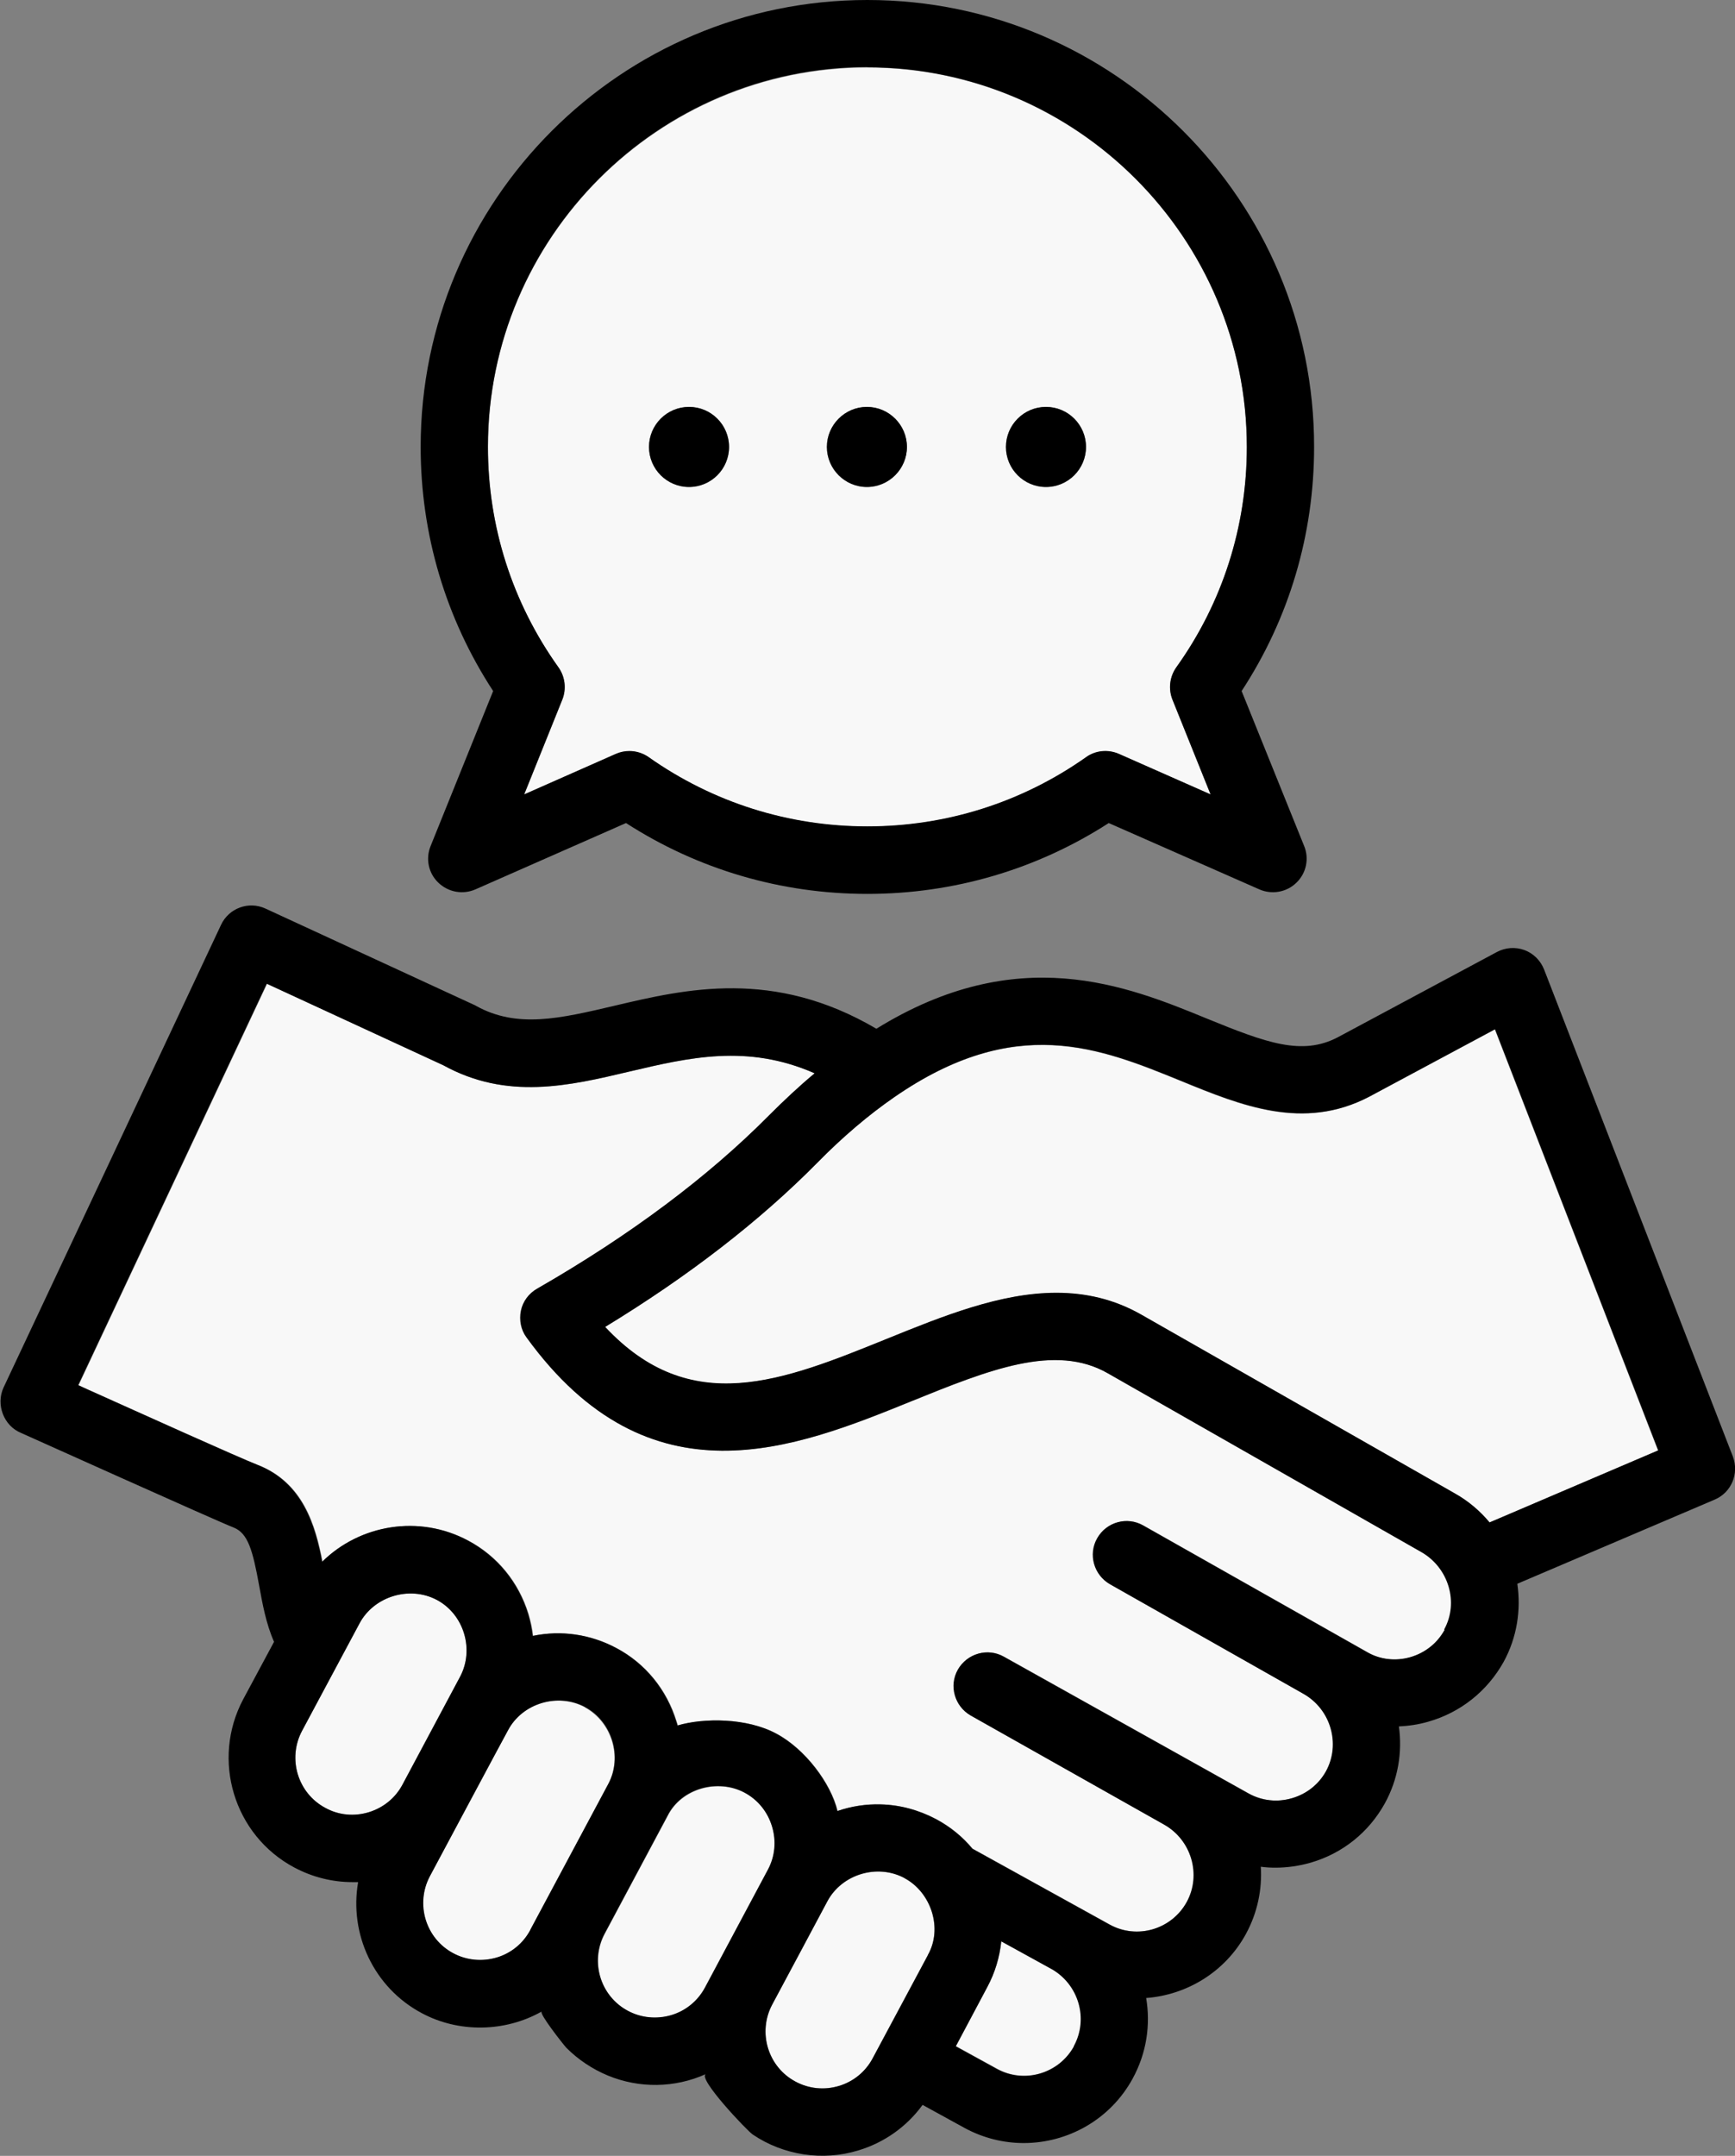
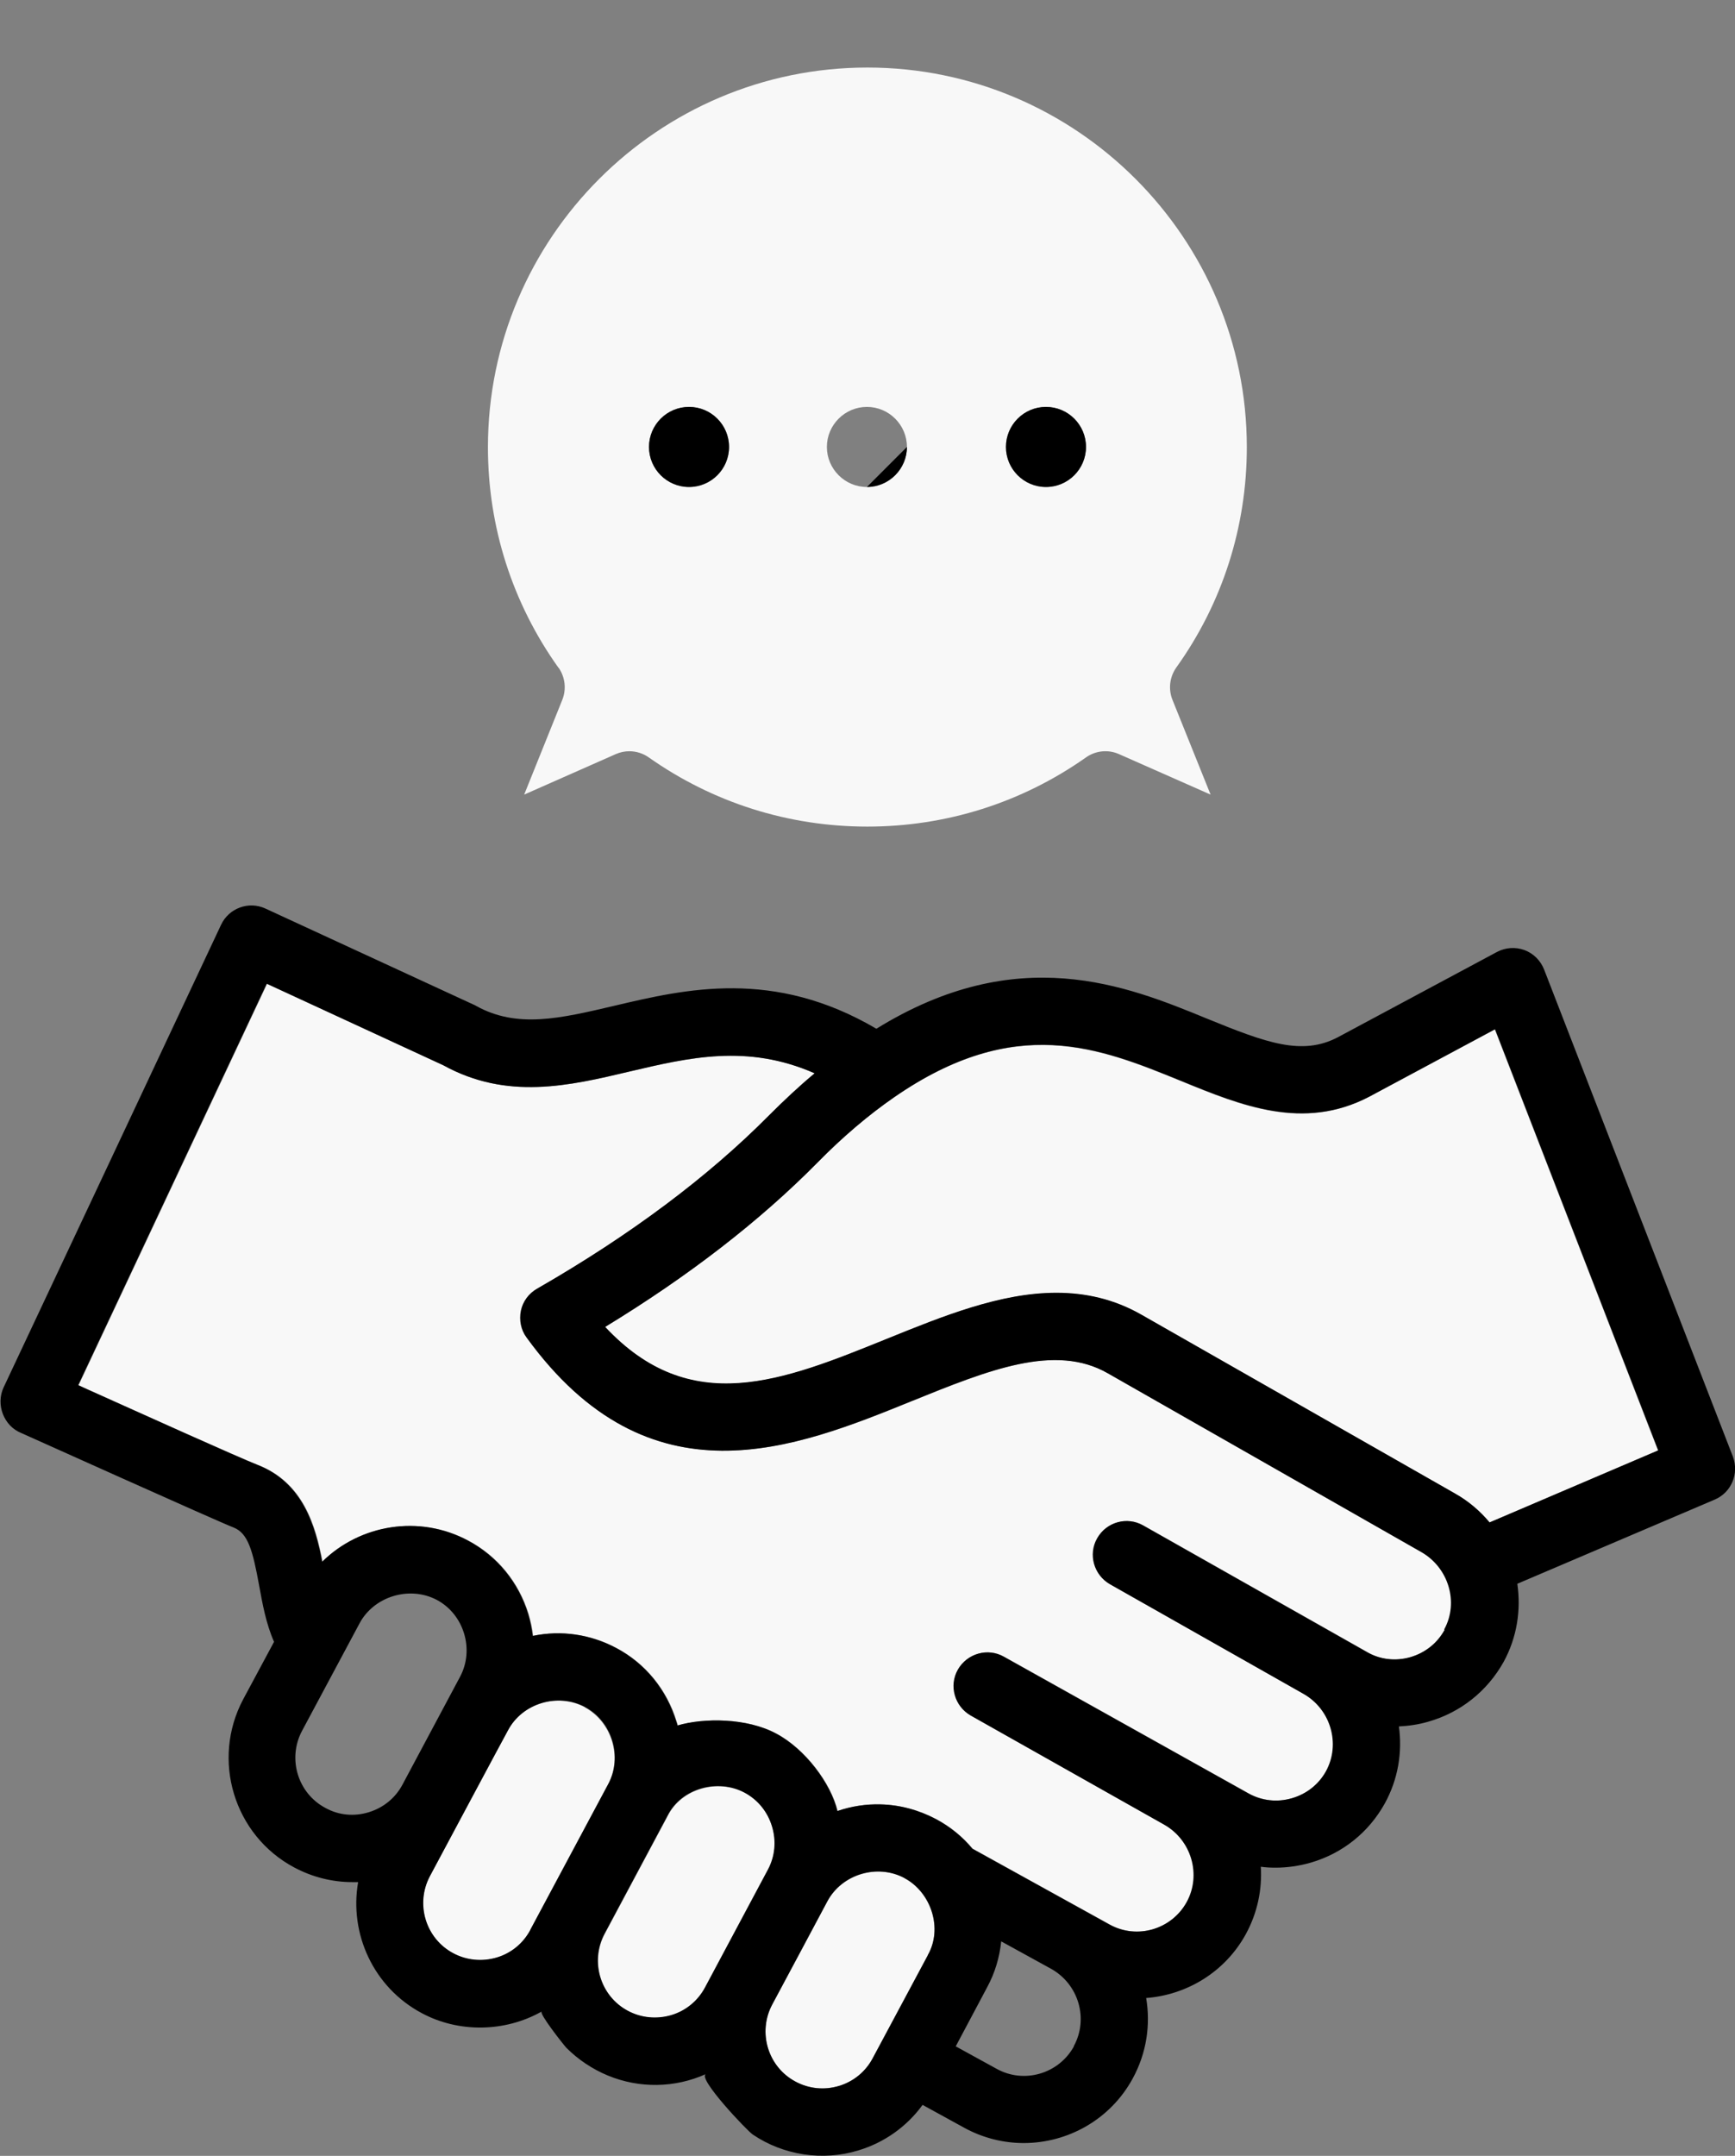
<svg xmlns="http://www.w3.org/2000/svg" id="Ebene_1" data-name="Ebene 1" viewBox="0 0 73.25 90.97">
  <rect x="0" y="0" width="73.25" height="90.97" fill="#808080" stroke="none" />
  <defs>
    <style>
      .cls-1 {
        fill: #f8f8f8;
      }
    </style>
  </defs>
  <path class="cls-1" d="M32.6,77.07c-.19-.62-.6-1.12-1.16-1.42-1.13-.6-2.67-.18-3.25.98,0,0-2.66,4.98-2.66,4.98-.62,1.17-.18,2.63.99,3.25.56.3,1.21.36,1.83.18s1.12-.6,1.42-1.16l2.66-4.98c.3-.56.36-1.21.17-1.83Z" />
  <path class="cls-1" d="M24.69,72.04c-1.14-.61-2.64-.17-3.25.98,0,0-3.3,6.16-3.3,6.16-.62,1.17-.18,2.63.99,3.25.56.3,1.21.36,1.83.18s1.12-.6,1.42-1.16l3.29-6.15c.62-1.15.15-2.64-.98-3.25Z" />
-   <path class="cls-1" d="M18.44,67.51c-1.16-.62-2.65-.14-3.26.99,0,0-2.43,4.54-2.43,4.54-.62,1.17-.18,2.63.99,3.25.56.3,1.21.36,1.83.18.61-.19,1.12-.6,1.42-1.16l2.43-4.55c.61-1.15.17-2.64-.98-3.25Z" />
  <path class="cls-1" d="M38.19,79.25c-1.15-.61-2.64-.16-3.26.98,0,0-2.33,4.36-2.33,4.36-.62,1.17-.18,2.63.99,3.25.56.3,1.21.36,1.83.18.62-.19,1.12-.6,1.42-1.16l2.33-4.35c.64-1.13.14-2.65-.98-3.25Z" />
  <path class="cls-1" d="M23.58,28.17c.28.4.34.91.16,1.36l-1.61,4,3.87-1.71c.18-.08.38-.12.57-.12.29,0,.58.09.82.26,2.71,1.91,5.9,2.92,9.23,2.92s6.52-1.01,9.23-2.92c.41-.29.94-.34,1.39-.14l3.87,1.71-1.61-4c-.18-.45-.12-.96.16-1.36,1.95-2.72,2.98-5.94,2.98-9.3,0-8.83-7.19-16.02-16.02-16.02s-16.02,7.19-16.02,16.02c0,3.36,1.03,6.58,2.98,9.31ZM44.16,17.17c.93,0,1.69.76,1.69,1.69s-.76,1.69-1.69,1.69-1.69-.76-1.69-1.69.76-1.69,1.69-1.69ZM36.6,17.17c.93,0,1.69.76,1.69,1.69s-.76,1.69-1.69,1.69-1.69-.76-1.69-1.69.76-1.69,1.69-1.69ZM29.09,17.17c.93,0,1.69.76,1.69,1.69s-.76,1.69-1.69,1.69-1.69-.76-1.69-1.69.76-1.69,1.69-1.69Z" />
  <path class="cls-1" d="M57.79,46.29c-2.77,1.44-5.39.37-7.93-.67-3.43-1.4-6.99-2.86-12.12.69-1.08.74-2.17,1.67-3.24,2.76-2.43,2.46-5.44,4.78-8.96,6.93,3.61,3.86,7.48,2.29,11.9.5,2.37-.96,4.79-1.94,7.15-1.94,1.23,0,2.43.26,3.6.93l13.23,7.54c.57.33,1.06.74,1.46,1.22l7.12-3.04-6.89-17.77-5.32,2.85Z" />
  <path class="cls-1" d="M60.02,65.49l-13.23-7.54c-2.24-1.28-5.04-.14-8.28,1.17-4.93,2-11.07,4.48-16.26-2.68-.24-.33-.32-.74-.24-1.13.08-.4.33-.73.68-.93,3.92-2.25,7.22-4.71,9.79-7.31.64-.64,1.28-1.24,1.93-1.78-2.85-1.24-5.29-.67-7.84-.07-2.53.6-5.16,1.22-7.84-.27l-7.45-3.44-7.96,16.94c.11.05.24.11.37.17,2.24,1.01,6.42,2.89,7.19,3.19,1.94.75,2.45,2.58,2.74,4.09,1.59-1.57,4.09-2,6.16-.89,1.23.65,2.13,1.76,2.54,3.1.09.31.16.61.19.92,1.2-.25,2.43-.07,3.52.51,1.23.65,2.13,1.76,2.54,3.1.02.06.03.11.05.17,1.12-.33,2.93-.32,4.16.34,1.23.65,2.31,2.11,2.59,3.27.58-.2,1.22-.3,1.83-.28.81.02,1.61.24,2.33.62.6.32,1.11.74,1.54,1.25l5.79,3.2c1.16.64,2.62.21,3.26-.95.63-1.15.2-2.62-.96-3.27l-8.16-4.6c-.68-.39-.93-1.25-.54-1.94.39-.68,1.25-.93,1.94-.54l10.33,5.77c.56.31,1.21.38,1.83.2.62-.18,1.13-.59,1.44-1.14.63-1.15.2-2.62-.96-3.27-.03-.02-8.16-4.62-8.16-4.62-.68-.39-.92-1.25-.54-1.94.39-.68,1.25-.93,1.94-.54l9.48,5.36c.54.31,1.17.38,1.79.2.63-.18,1.15-.59,1.46-1.16.63-1.14.2-2.61-.97-3.27Z" />
-   <path class="cls-1" d="M44.39,83.08h0s-2.11-1.17-2.11-1.17c-.07.67-.27,1.32-.59,1.93l-1.33,2.5,1.73.95c1.16.64,2.62.21,3.26-.95.64-1.16.21-2.62-.95-3.27Z" />
  <circle cx="44.16" cy="18.86" r="1.69" />
  <circle cx="29.09" cy="18.86" r="1.69" />
-   <path d="M36.6,20.55c.93,0,1.69-.76,1.69-1.69s-.76-1.69-1.69-1.69-1.69.76-1.69,1.69.76,1.69,1.69,1.69Z" />
-   <path d="M17.76,18.86c0,3.69,1.06,7.24,3.06,10.3l-2.64,6.54c-.22.54-.09,1.15.33,1.55.42.4,1.03.51,1.56.28l6.36-2.8c3.04,1.96,6.55,2.99,10.19,2.99s7.15-1.03,10.19-2.99l6.36,2.8c.53.23,1.15.12,1.56-.28.42-.4.55-1.02.33-1.55l-2.64-6.54c2.01-3.07,3.06-6.61,3.06-10.3C55.49,8.46,47.02,0,36.62,0s-18.86,8.46-18.86,18.86ZM36.62,2.84c8.83,0,16.02,7.19,16.02,16.02,0,3.36-1.03,6.58-2.98,9.3-.28.4-.34.91-.16,1.36l1.61,4-3.87-1.71c-.46-.2-.99-.15-1.39.14-2.71,1.91-5.9,2.92-9.23,2.92s-6.52-1.01-9.23-2.92c-.24-.17-.53-.26-.82-.26-.19,0-.39.04-.57.12l-3.87,1.71,1.61-4c.18-.45.12-.96-.16-1.36-1.95-2.73-2.98-5.94-2.98-9.31,0-8.83,7.19-16.02,16.02-16.02Z" />
+   <path d="M36.6,20.55c.93,0,1.69-.76,1.69-1.69Z" />
  <path d="M65.19,40.91c-.15-.38-.45-.68-.83-.82-.38-.14-.8-.11-1.16.08l-6.72,3.6c-1.51.79-3.01.24-5.53-.79-3.39-1.39-7.98-3.26-13.95.43-4.34-2.55-8.05-1.68-11.06-.97-2.3.54-4.11.97-5.85,0-.03-.02-.07-.04-.1-.05l-8.78-4.05c-.71-.33-1.55-.02-1.88.69,0,0-9.17,19.51-9.18,19.52-.33.71,0,1.62.75,1.92.12.05,8.2,3.69,8.97,3.99.6.24.8.96,1.07,2.44.14.77.29,1.61.63,2.38l-1.3,2.42c-1.36,2.55-.4,5.74,2.15,7.1.77.41,1.61.62,2.46.62.08,0,.16,0,.24,0-.38,2.17.64,4.44,2.69,5.53,1.55.83,3.5.81,5.06-.07-.13.07.92,1.4,1.04,1.53.5.5,1.1.9,1.75,1.17,1.33.55,2.83.53,4.14-.06-.37.17,1.75,2.4,1.98,2.55,1.3.88,2.96,1.13,4.46.67,1.1-.33,2.05-1.01,2.71-1.92l1.75.96c.8.44,1.67.65,2.52.65,1.85,0,3.65-.98,4.6-2.72.59-1.08.76-2.27.57-3.4,1.71-.13,3.33-1.09,4.21-2.7.49-.9.69-1.88.63-2.84.21.03.41.04.62.04.49,0,.99-.07,1.48-.21,1.35-.39,2.46-1.28,3.14-2.51.56-1.02.74-2.16.59-3.24.41-.02.83-.08,1.24-.2,1.37-.39,2.49-1.29,3.18-2.52.57-1.04.74-2.2.58-3.3l8.33-3.55c.71-.3,1.04-1.1.77-1.82l-7.97-20.55ZM16.99,75.31c-.3.56-.8.97-1.42,1.16-.62.19-1.27.13-1.83-.18-1.17-.62-1.61-2.08-.99-3.25,0,0,2.43-4.54,2.43-4.54.6-1.13,2.1-1.6,3.26-.99,1.15.61,1.6,2.1.98,3.25l-2.43,4.55ZM22.39,81.44c-.3.56-.81.98-1.42,1.16s-1.27.12-1.83-.18c-1.17-.62-1.61-2.08-.99-3.25,0,0,3.29-6.16,3.3-6.16.61-1.15,2.11-1.59,3.25-.98,1.14.61,1.6,2.1.98,3.25l-3.29,6.15ZM29.76,83.87c-.3.56-.81.98-1.42,1.16s-1.27.12-1.83-.18c-1.17-.62-1.61-2.08-.99-3.25,0,0,2.66-4.98,2.66-4.98.58-1.17,2.13-1.58,3.25-.98.56.3.97.8,1.16,1.42.19.62.13,1.27-.17,1.83l-2.66,4.98ZM39.17,82.51l-2.33,4.35c-.3.56-.81.98-1.42,1.16-.62.19-1.27.12-1.83-.18-1.17-.62-1.61-2.08-.99-3.25,0,0,2.33-4.35,2.33-4.36.61-1.15,2.11-1.6,3.26-.98,1.12.6,1.63,2.12.98,3.25ZM45.34,86.35c-.64,1.16-2.1,1.59-3.26.95l-1.73-.95,1.33-2.5c.33-.61.52-1.26.59-1.93l2.11,1.16h0c1.16.65,1.59,2.11.95,3.27ZM60.99,68.77c-.31.57-.83.98-1.46,1.16-.61.17-1.25.1-1.79-.2l-9.48-5.36c-.68-.39-1.55-.15-1.94.54-.39.68-.14,1.55.54,1.94,0,0,8.13,4.6,8.16,4.62,1.16.65,1.59,2.12.96,3.27-.31.56-.82.96-1.44,1.14-.62.18-1.27.11-1.83-.2l-10.33-5.77c-.68-.39-1.55-.14-1.94.54-.39.68-.14,1.55.54,1.94l8.16,4.6c1.16.65,1.59,2.12.96,3.27-.64,1.16-2.1,1.59-3.26.95l-5.79-3.2c-.42-.51-.94-.93-1.54-1.25-.72-.38-1.51-.6-2.33-.62-.62-.02-1.25.08-1.83.28-.27-1.16-1.36-2.62-2.59-3.27-1.23-.66-3.04-.67-4.16-.34-.01-.06-.03-.11-.05-.17-.41-1.34-1.31-2.45-2.54-3.1-1.09-.58-2.32-.76-3.52-.51-.04-.31-.1-.62-.19-.92-.41-1.34-1.31-2.44-2.54-3.1-2.07-1.11-4.57-.68-6.16.89-.29-1.51-.81-3.34-2.74-4.09-.77-.3-4.94-2.18-7.19-3.19-.14-.06-.26-.12-.37-.17l7.96-16.94,7.45,3.44c2.69,1.48,5.31.87,7.84.27,2.55-.6,4.99-1.18,7.84.07-.65.54-1.29,1.14-1.93,1.78-2.58,2.6-5.87,5.06-9.79,7.31-.35.2-.6.54-.68.93-.08.39,0,.81.24,1.13,5.2,7.16,11.33,4.68,16.26,2.68,3.24-1.31,6.05-2.45,8.28-1.17l13.23,7.54c1.16.66,1.6,2.13.97,3.27ZM62.89,64.24c-.4-.48-.89-.9-1.46-1.22l-13.23-7.54c-1.17-.67-2.38-.93-3.6-.93-2.36,0-4.78.98-7.15,1.94-4.42,1.79-8.29,3.36-11.9-.5,3.52-2.14,6.53-4.47,8.96-6.93,1.07-1.09,2.16-2.01,3.24-2.76,5.13-3.55,8.68-2.09,12.12-.69,2.54,1.04,5.16,2.11,7.93.67l5.32-2.85,6.89,17.77-7.12,3.04Z" />
</svg>